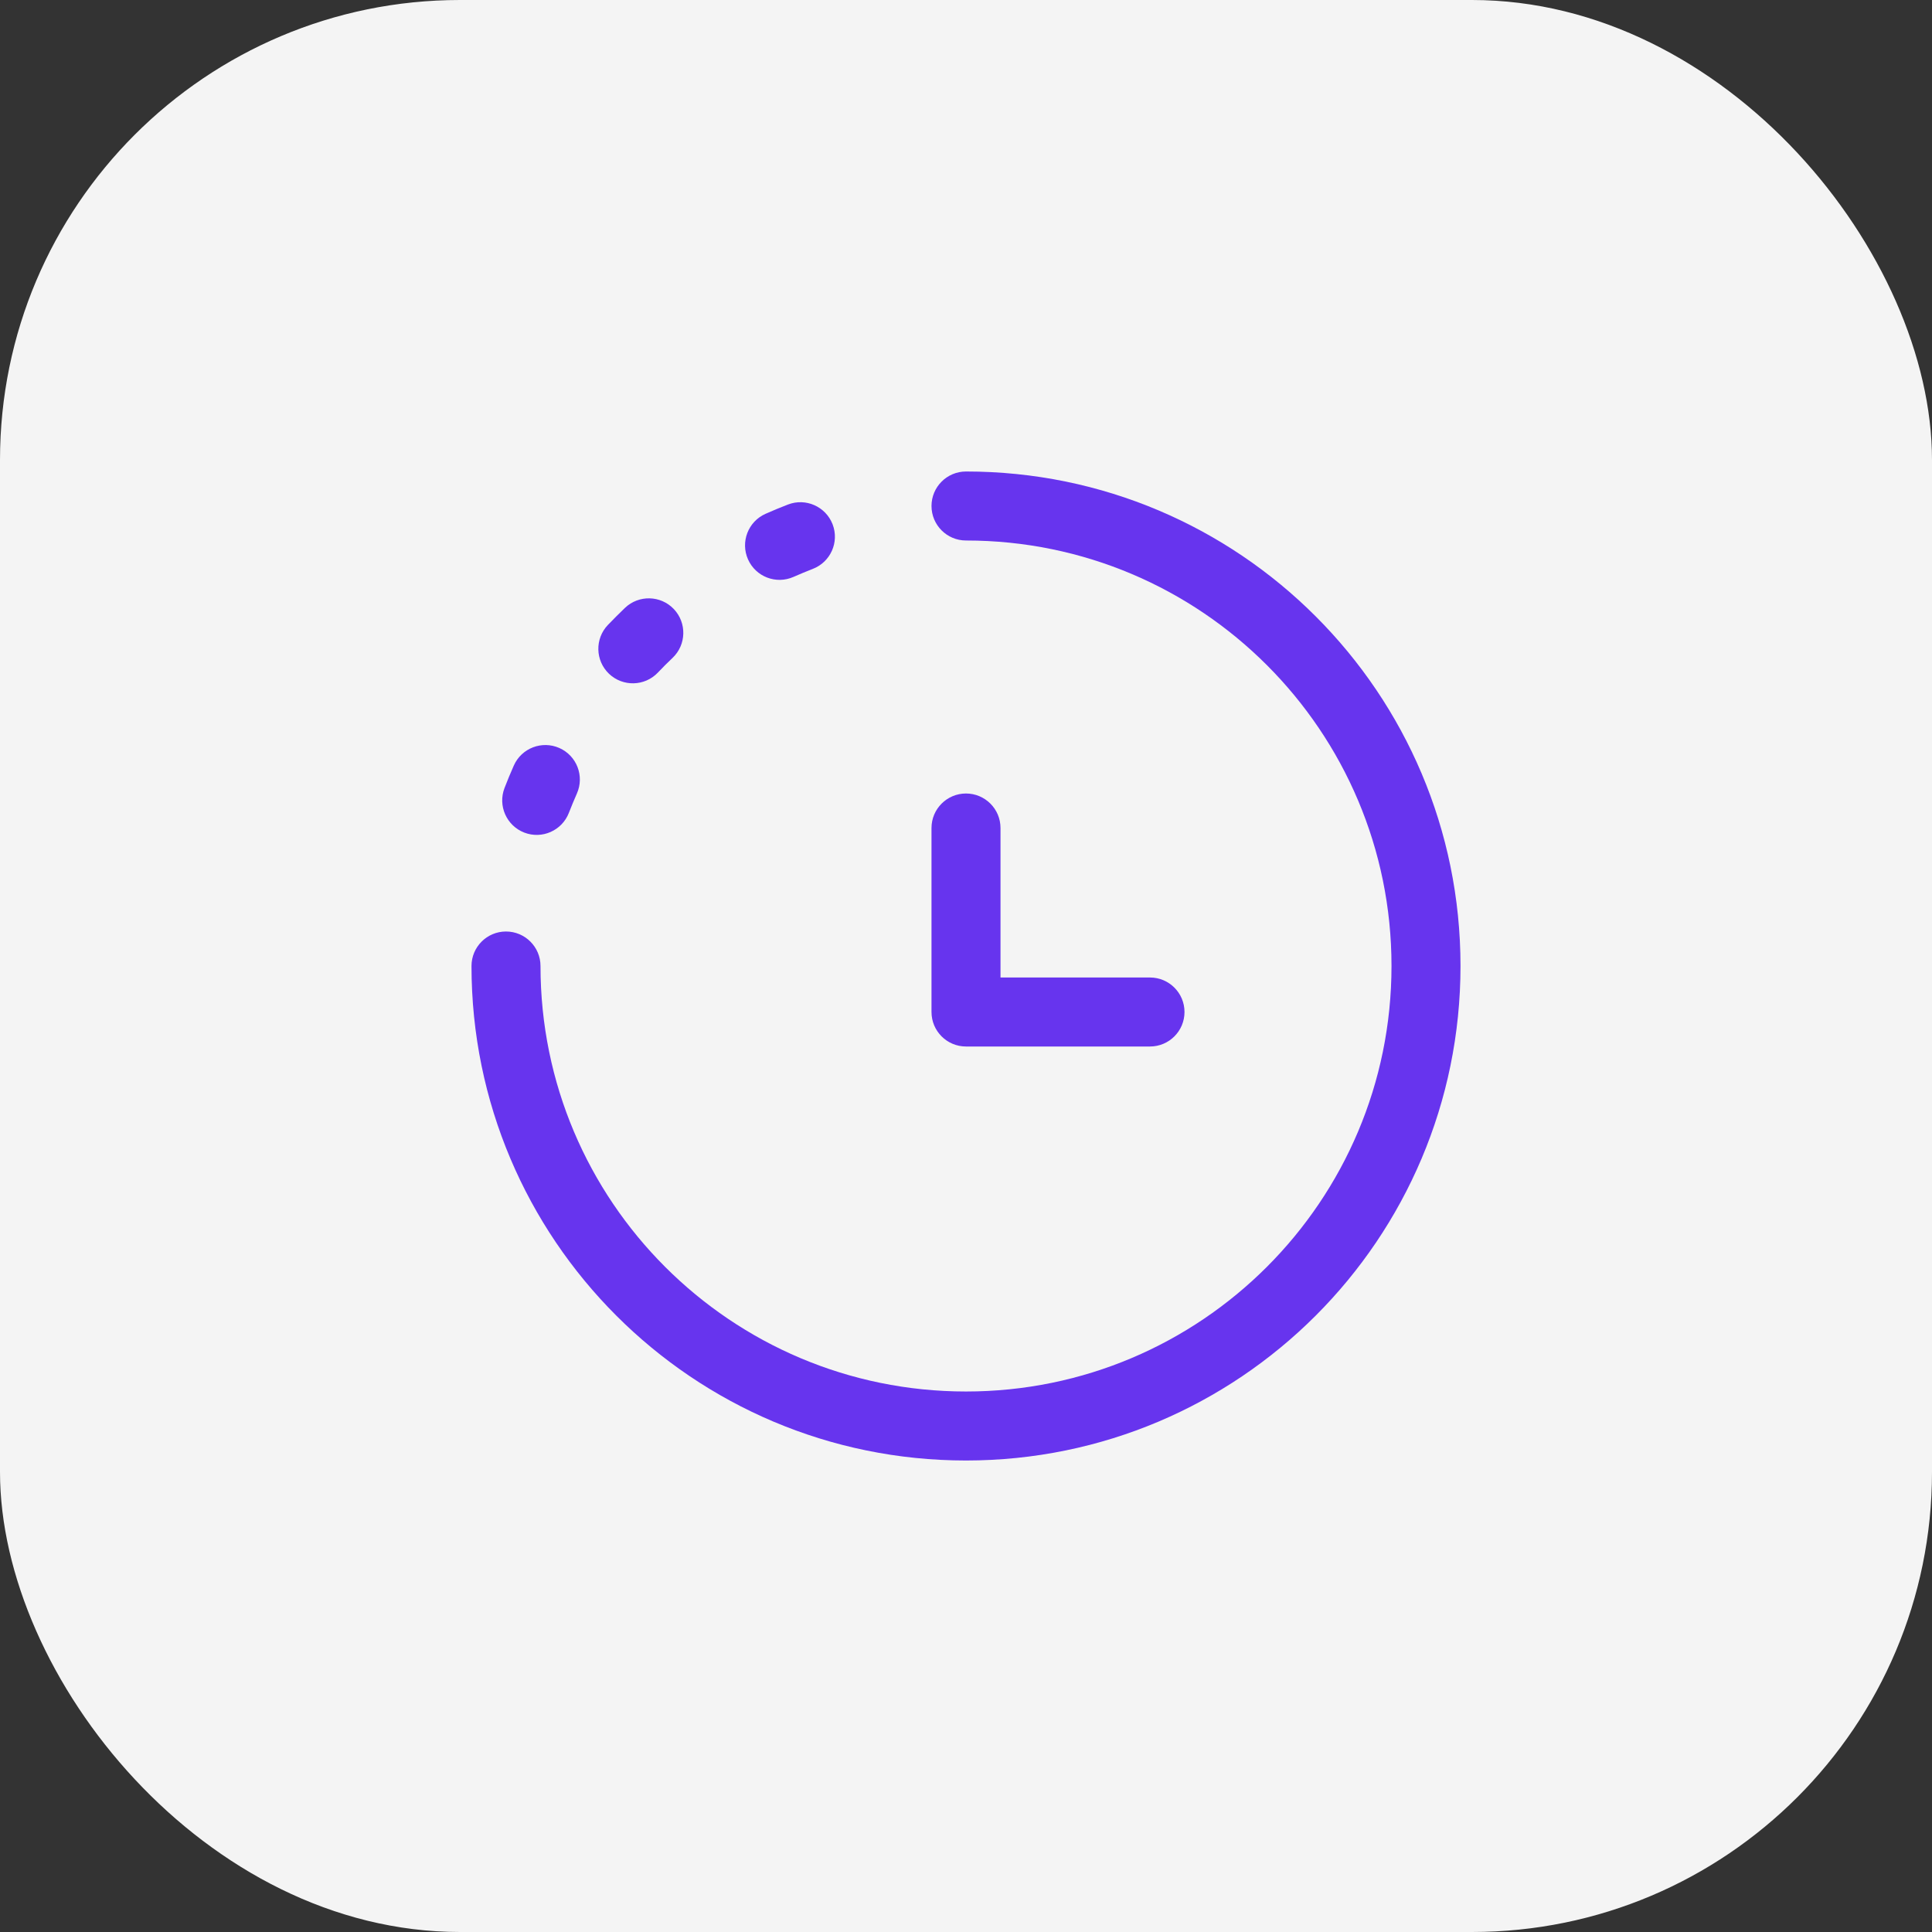
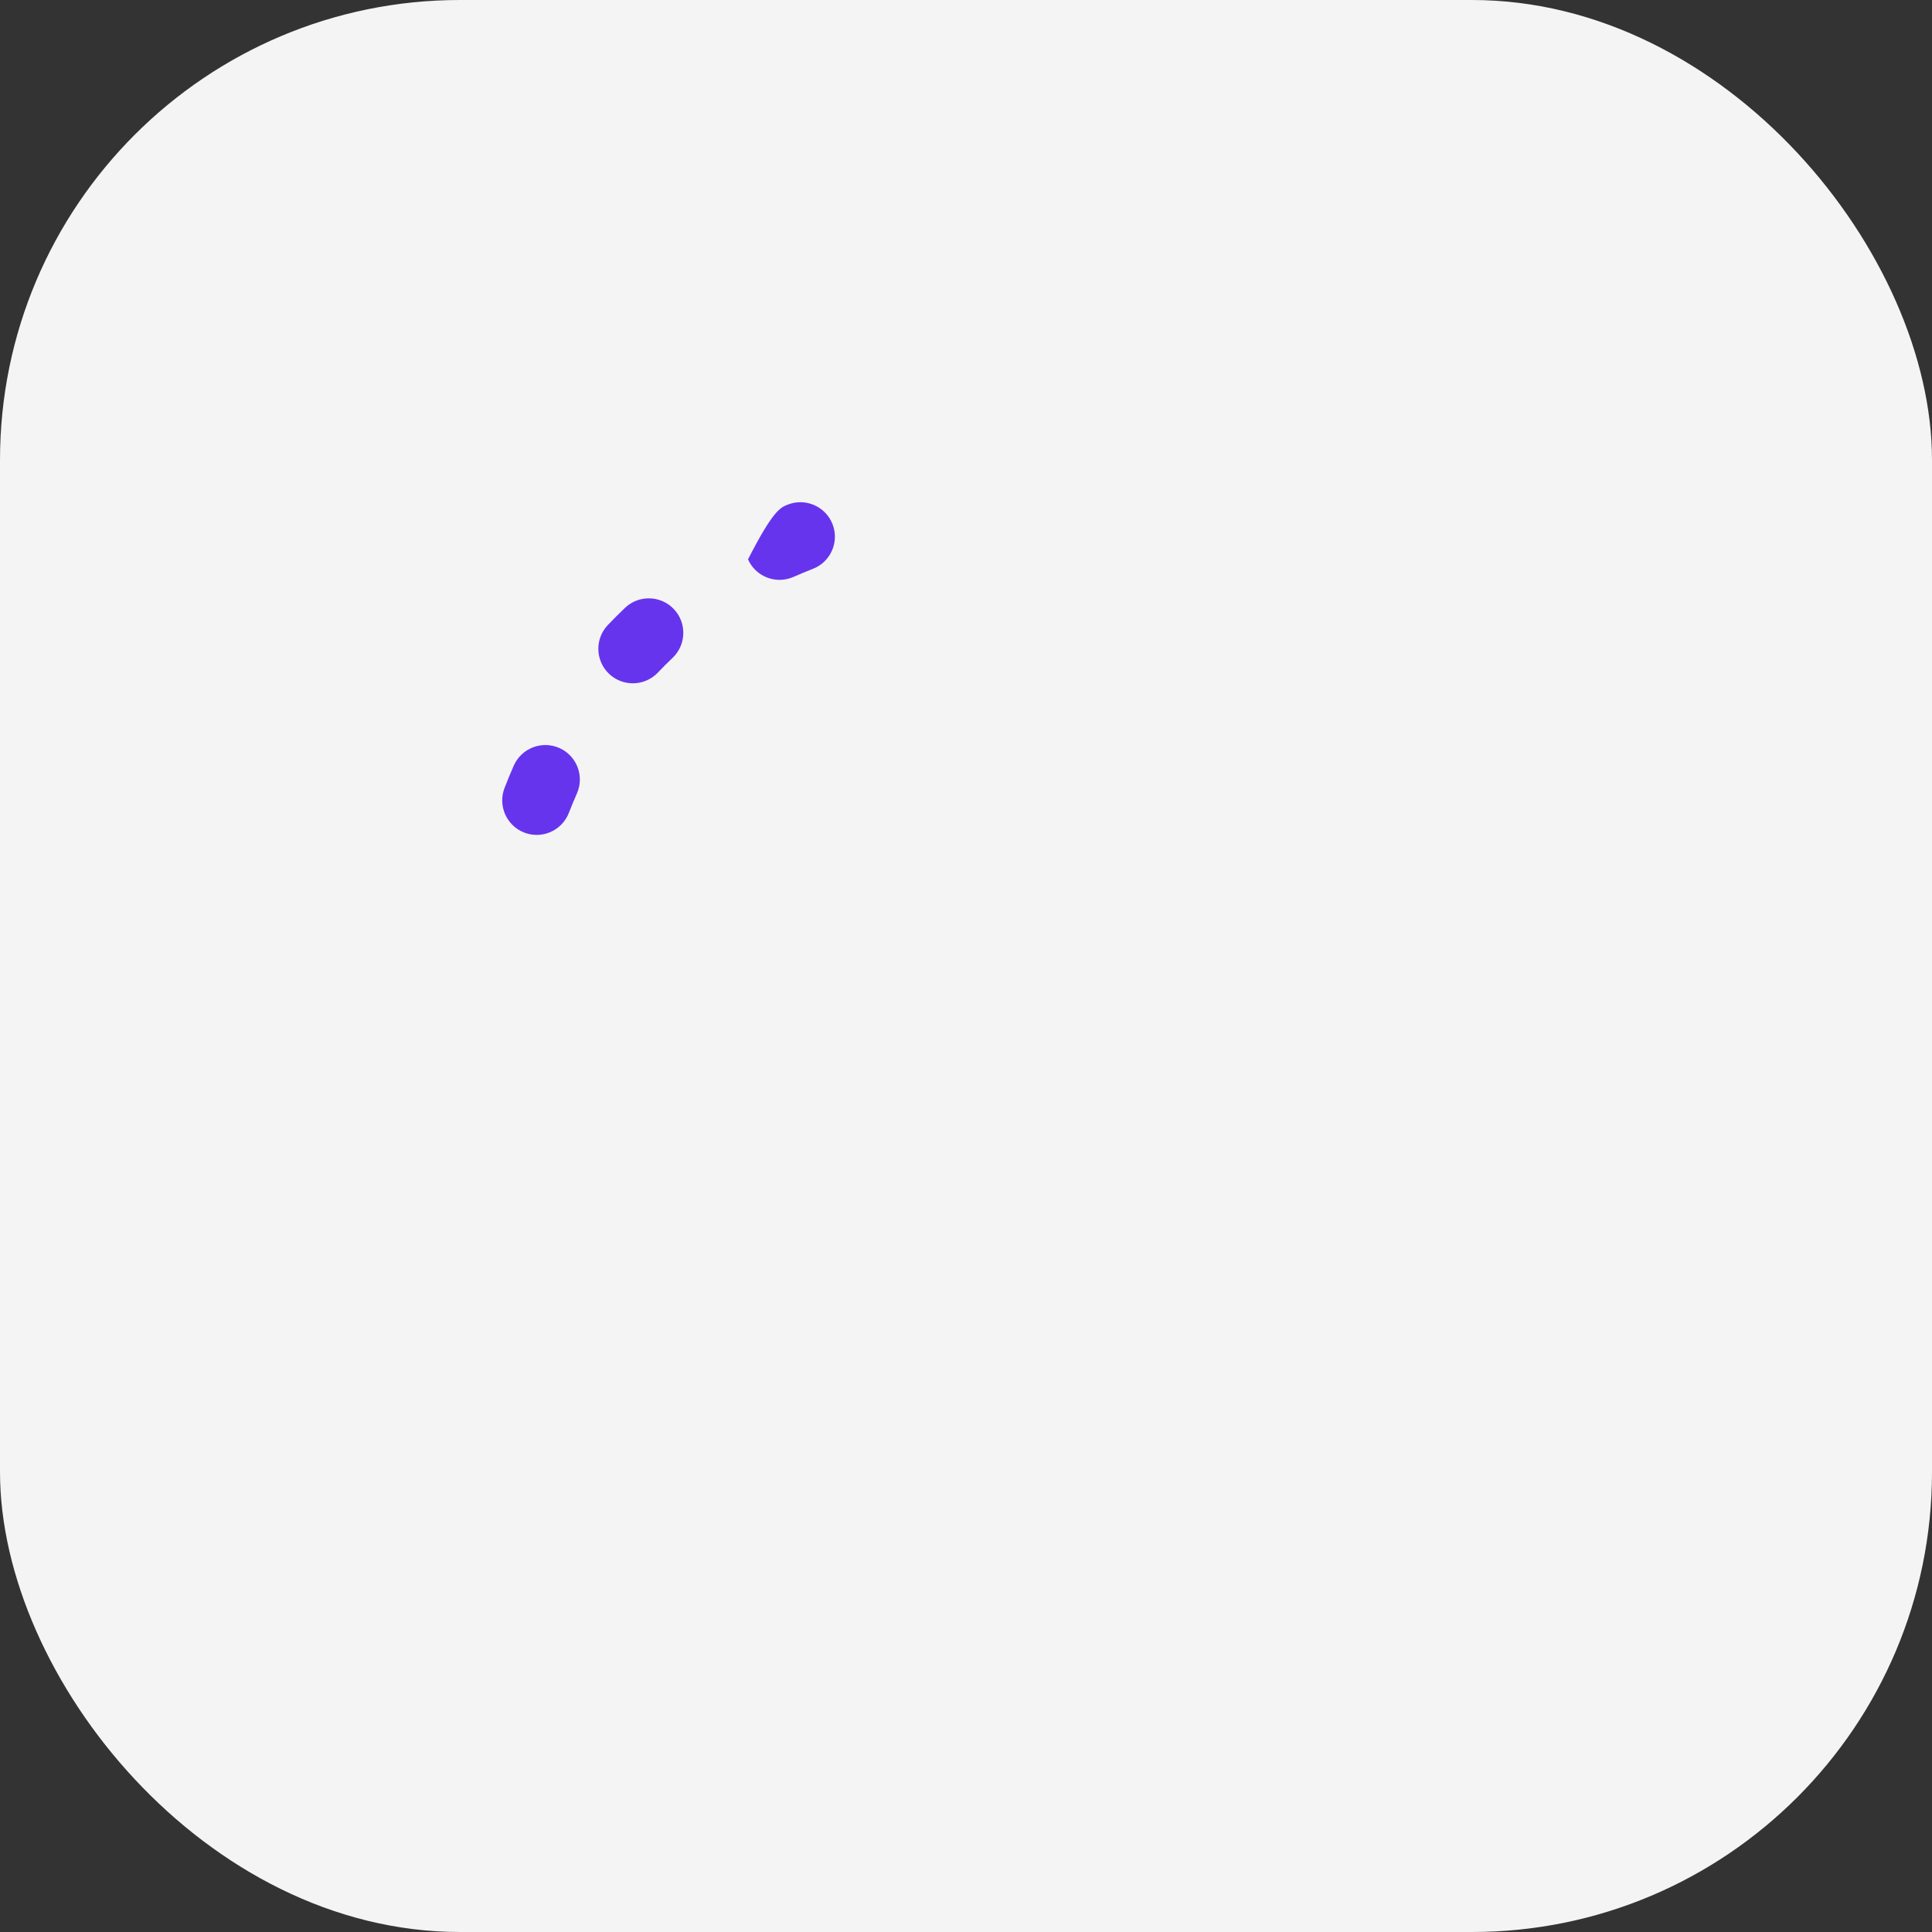
<svg xmlns="http://www.w3.org/2000/svg" width="42" height="42" viewBox="0 0 42 42" fill="none">
  <rect x="0" y="0" width="42" height="42" fill="#333333" stroke="none" />
  <rect width="42" height="42" rx="10" fill="#F4F4F4" />
-   <path fill-rule="evenodd" clip-rule="evenodd" d="M20.25 11C20.25 10.586 20.586 10.25 21 10.25C26.937 10.25 31.75 15.063 31.75 21C31.75 26.937 26.937 31.75 21 31.75C15.063 31.75 10.25 26.937 10.25 21C10.25 20.586 10.586 20.25 11 20.25C11.414 20.25 11.75 20.586 11.75 21C11.75 26.109 15.891 30.25 21 30.25C26.109 30.25 30.25 26.109 30.25 21C30.25 15.891 26.109 11.75 21 11.75C20.586 11.75 20.25 11.414 20.25 11ZM21 17.25C21.414 17.25 21.75 17.586 21.75 18V21.25H25C25.414 21.25 25.75 21.586 25.75 22C25.75 22.414 25.414 22.75 25 22.75H21C20.586 22.75 20.25 22.414 20.25 22V18C20.25 17.586 20.586 17.25 21 17.25Z" fill="#6734EE" />
-   <path fill-rule="evenodd" clip-rule="evenodd" d="M18.1 11.398C18.249 11.784 18.056 12.218 17.67 12.367C17.529 12.422 17.389 12.48 17.251 12.541C16.872 12.709 16.429 12.539 16.261 12.16C16.093 11.781 16.264 11.338 16.642 11.17C16.803 11.099 16.965 11.031 17.13 10.968C17.516 10.819 17.95 11.011 18.1 11.398ZM14.648 13.24C14.933 13.54 14.922 14.015 14.622 14.301C14.512 14.405 14.405 14.512 14.301 14.622C14.015 14.922 13.54 14.933 13.24 14.648C12.94 14.362 12.929 13.887 13.214 13.587C13.336 13.46 13.46 13.336 13.587 13.214C13.887 12.929 14.362 12.94 14.648 13.24ZM12.16 16.261C12.539 16.429 12.709 16.872 12.541 17.251C12.48 17.389 12.422 17.529 12.367 17.67C12.218 18.056 11.784 18.249 11.398 18.1C11.011 17.95 10.819 17.516 10.968 17.13C11.031 16.965 11.099 16.803 11.17 16.642C11.338 16.264 11.781 16.093 12.16 16.261Z" fill="#6734EE" />
+   <path fill-rule="evenodd" clip-rule="evenodd" d="M18.1 11.398C18.249 11.784 18.056 12.218 17.67 12.367C17.529 12.422 17.389 12.48 17.251 12.541C16.872 12.709 16.429 12.539 16.261 12.16C16.803 11.099 16.965 11.031 17.13 10.968C17.516 10.819 17.95 11.011 18.1 11.398ZM14.648 13.24C14.933 13.54 14.922 14.015 14.622 14.301C14.512 14.405 14.405 14.512 14.301 14.622C14.015 14.922 13.54 14.933 13.24 14.648C12.94 14.362 12.929 13.887 13.214 13.587C13.336 13.46 13.46 13.336 13.587 13.214C13.887 12.929 14.362 12.94 14.648 13.24ZM12.16 16.261C12.539 16.429 12.709 16.872 12.541 17.251C12.48 17.389 12.422 17.529 12.367 17.67C12.218 18.056 11.784 18.249 11.398 18.1C11.011 17.95 10.819 17.516 10.968 17.13C11.031 16.965 11.099 16.803 11.17 16.642C11.338 16.264 11.781 16.093 12.16 16.261Z" fill="#6734EE" />
</svg>